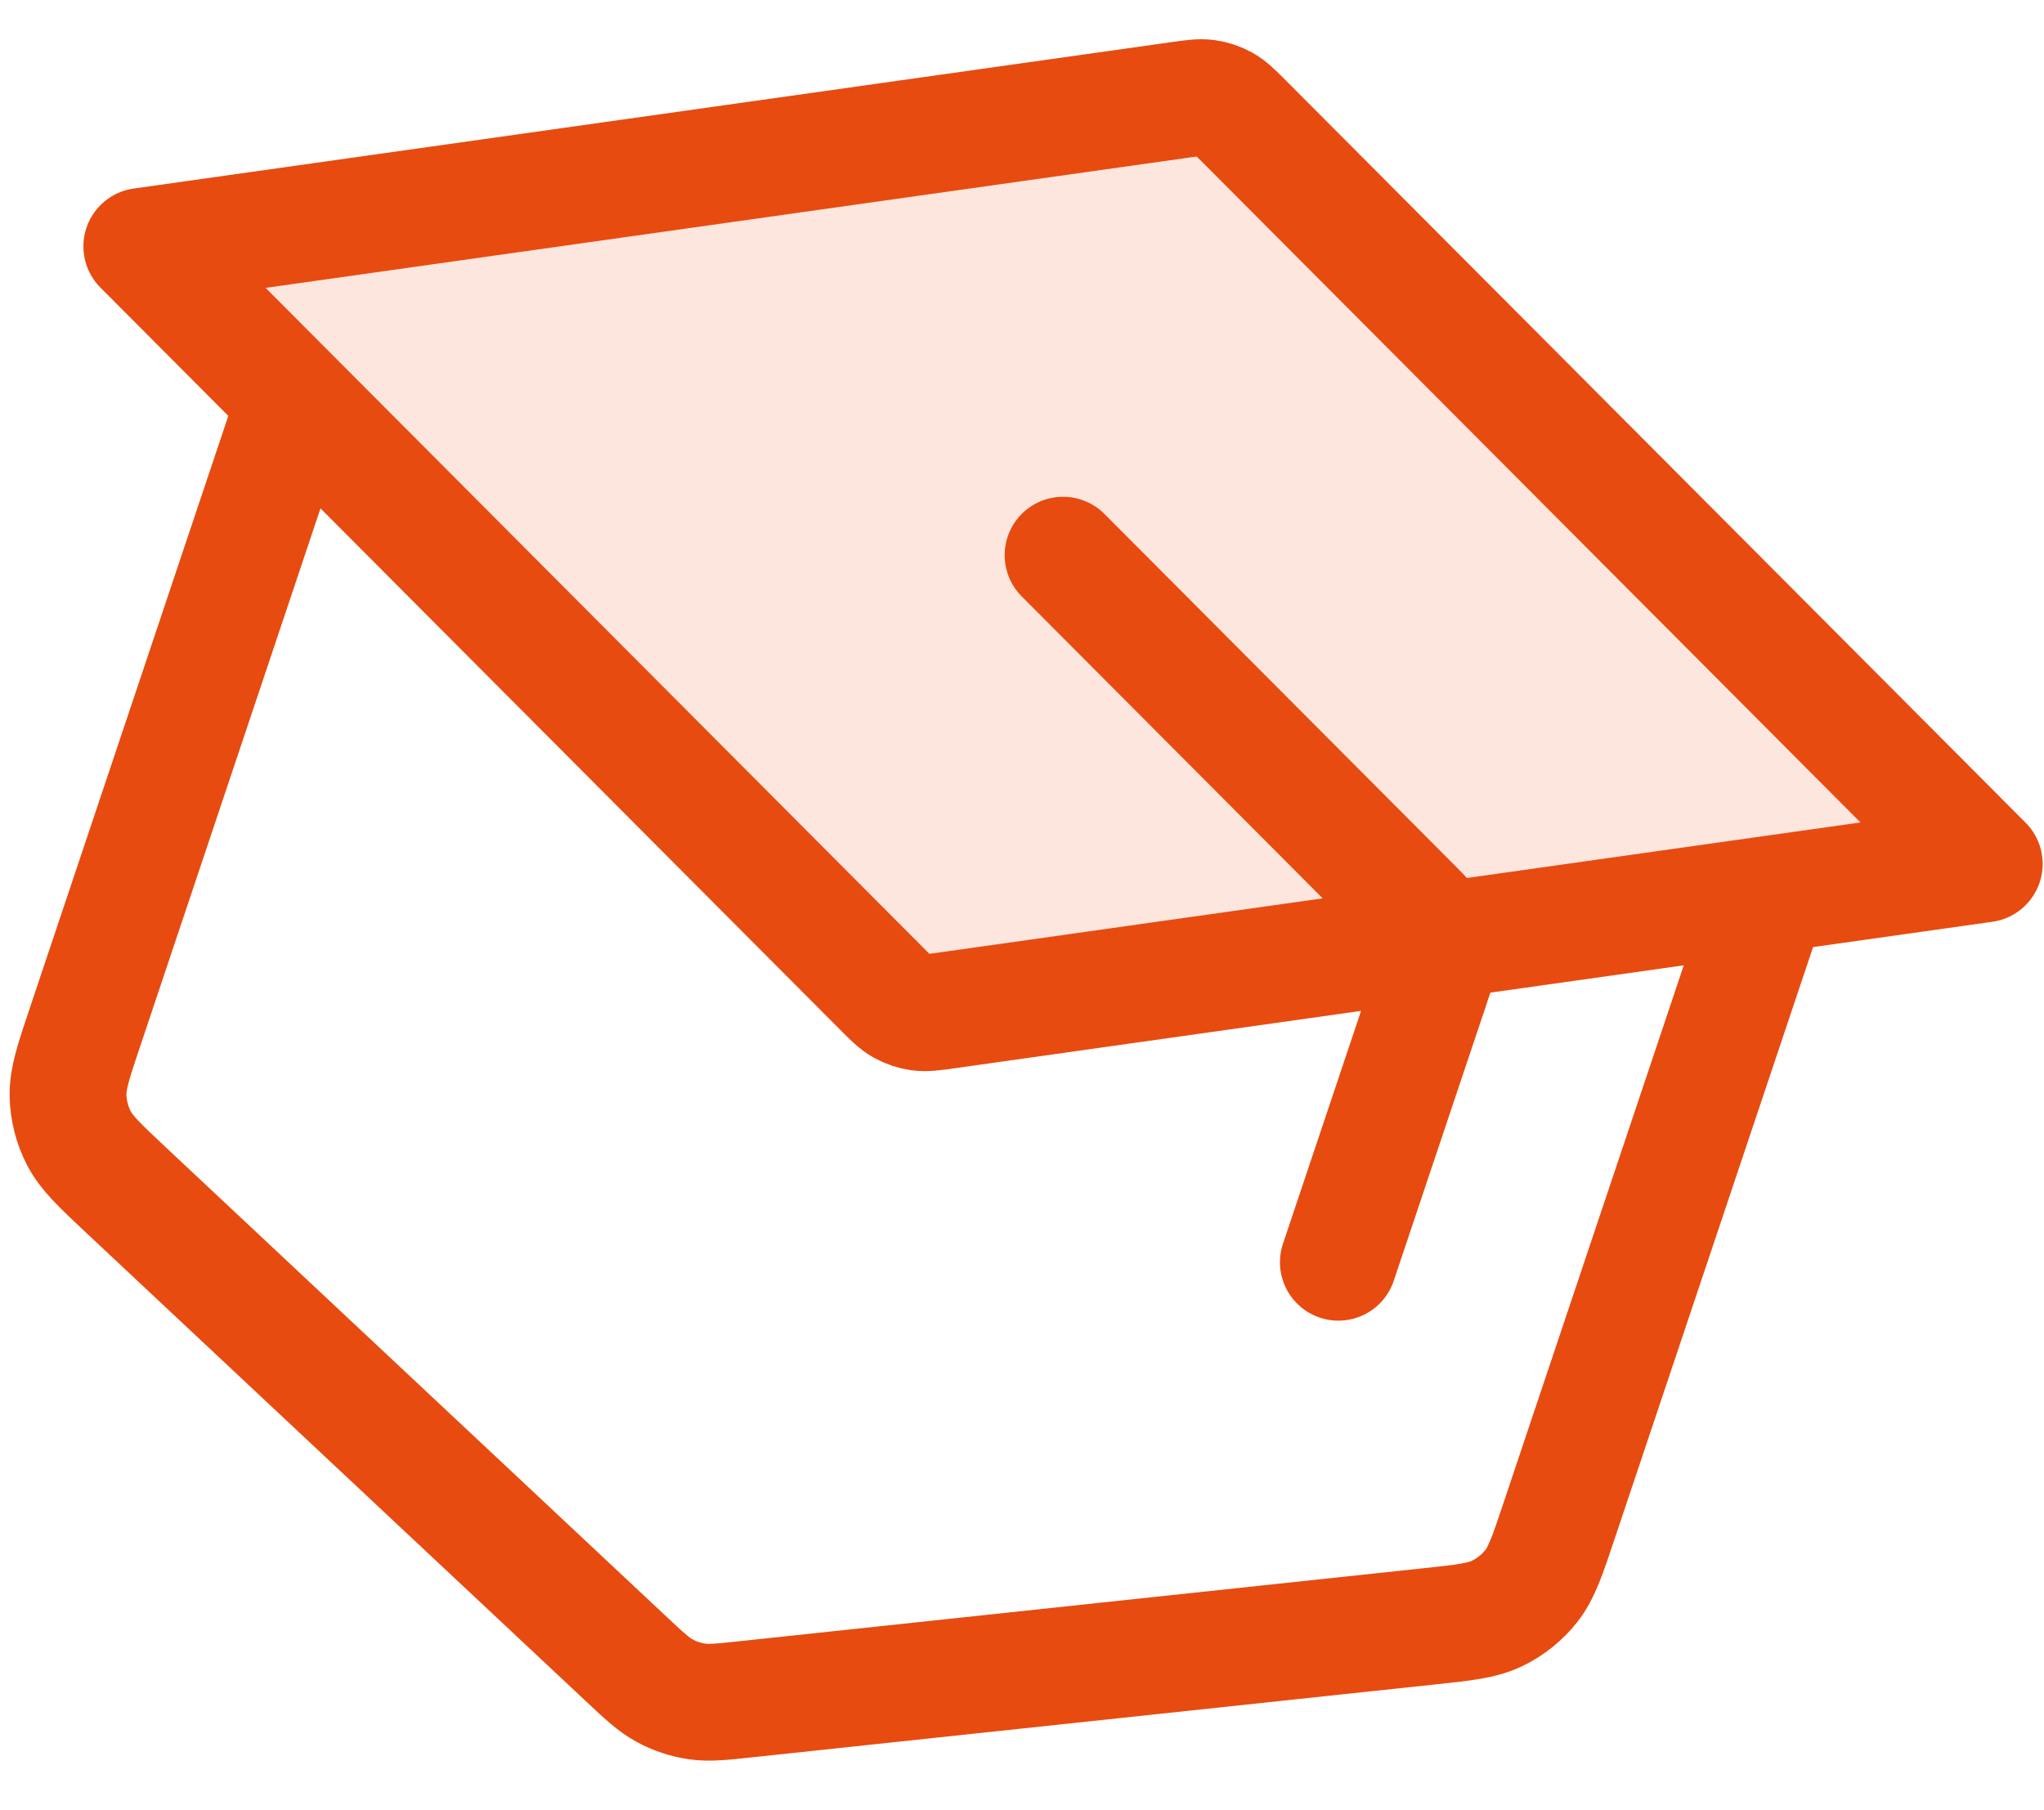
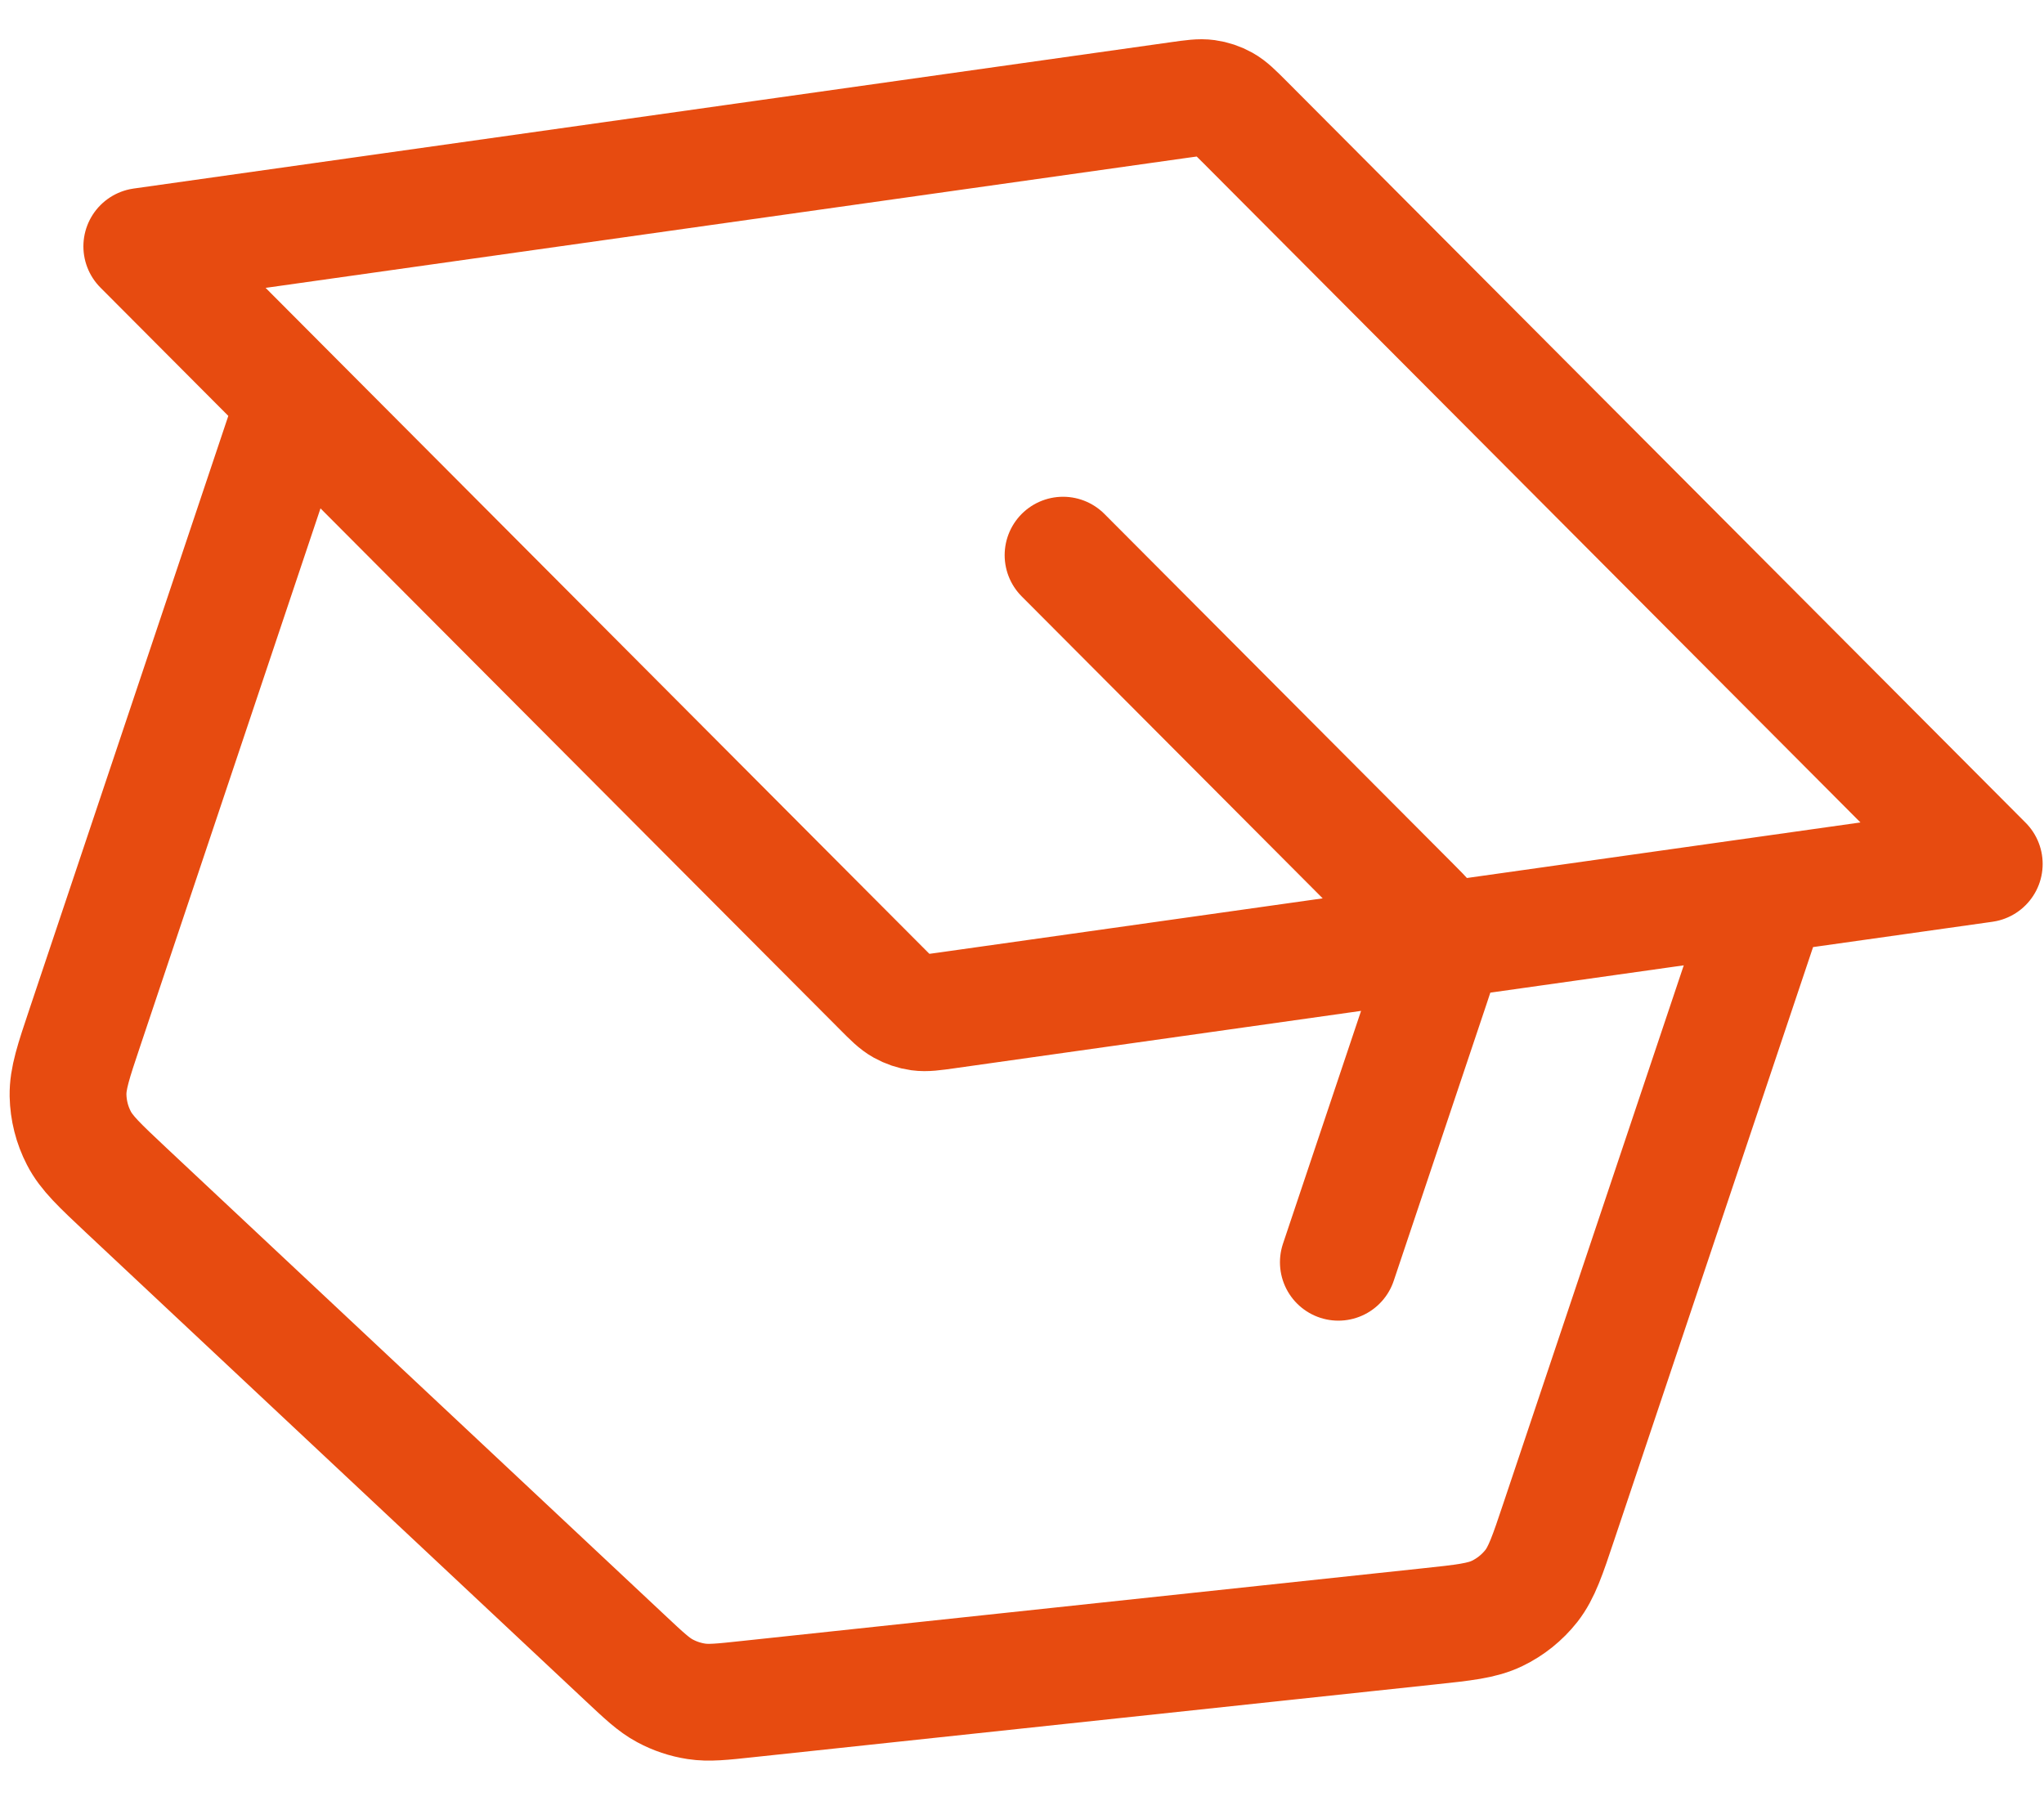
<svg xmlns="http://www.w3.org/2000/svg" width="35" height="31" viewBox="0 0 35 31" fill="none">
-   <path d="M21.317 2.091C21.144 1.918 21.058 1.832 20.956 1.775C20.866 1.725 20.768 1.692 20.666 1.678C20.55 1.662 20.43 1.679 20.188 1.713L2.428 4.219L15.089 16.923C15.261 17.096 15.347 17.182 15.449 17.239C15.539 17.289 15.638 17.323 15.74 17.337C15.855 17.353 15.976 17.336 16.218 17.302L33.977 14.795L21.317 2.091Z" fill="#E74B10" fill-opacity="0.14" />
  <path d="M22.917 21.616L24.507 16.875C24.602 16.592 24.649 16.45 24.648 16.311C24.647 16.187 24.618 16.066 24.564 15.955C24.504 15.829 24.398 15.724 24.188 15.512L18.203 9.507M5.054 6.854L1.455 17.591C1.258 18.178 1.16 18.471 1.165 18.759C1.17 19.013 1.233 19.263 1.35 19.489C1.481 19.745 1.707 19.956 2.158 20.38L10.703 28.391C11.03 28.698 11.194 28.852 11.384 28.954C11.552 29.045 11.734 29.106 11.923 29.135C12.137 29.168 12.36 29.144 12.806 29.096L24.453 27.853C25.068 27.788 25.376 27.755 25.635 27.63C25.864 27.52 26.065 27.358 26.222 27.159C26.399 26.932 26.498 26.639 26.694 26.052L30.294 15.315M2.428 4.219L20.188 1.713C20.43 1.679 20.55 1.662 20.666 1.678C20.768 1.692 20.866 1.725 20.956 1.775C21.058 1.832 21.144 1.918 21.317 2.091L33.977 14.795L16.218 17.302C15.976 17.336 15.855 17.353 15.74 17.337C15.638 17.323 15.539 17.289 15.449 17.239C15.347 17.182 15.261 17.096 15.089 16.923L2.428 4.219Z" stroke="#E74B10" stroke-width="2" stroke-linecap="round" stroke-linejoin="round" />
</svg>